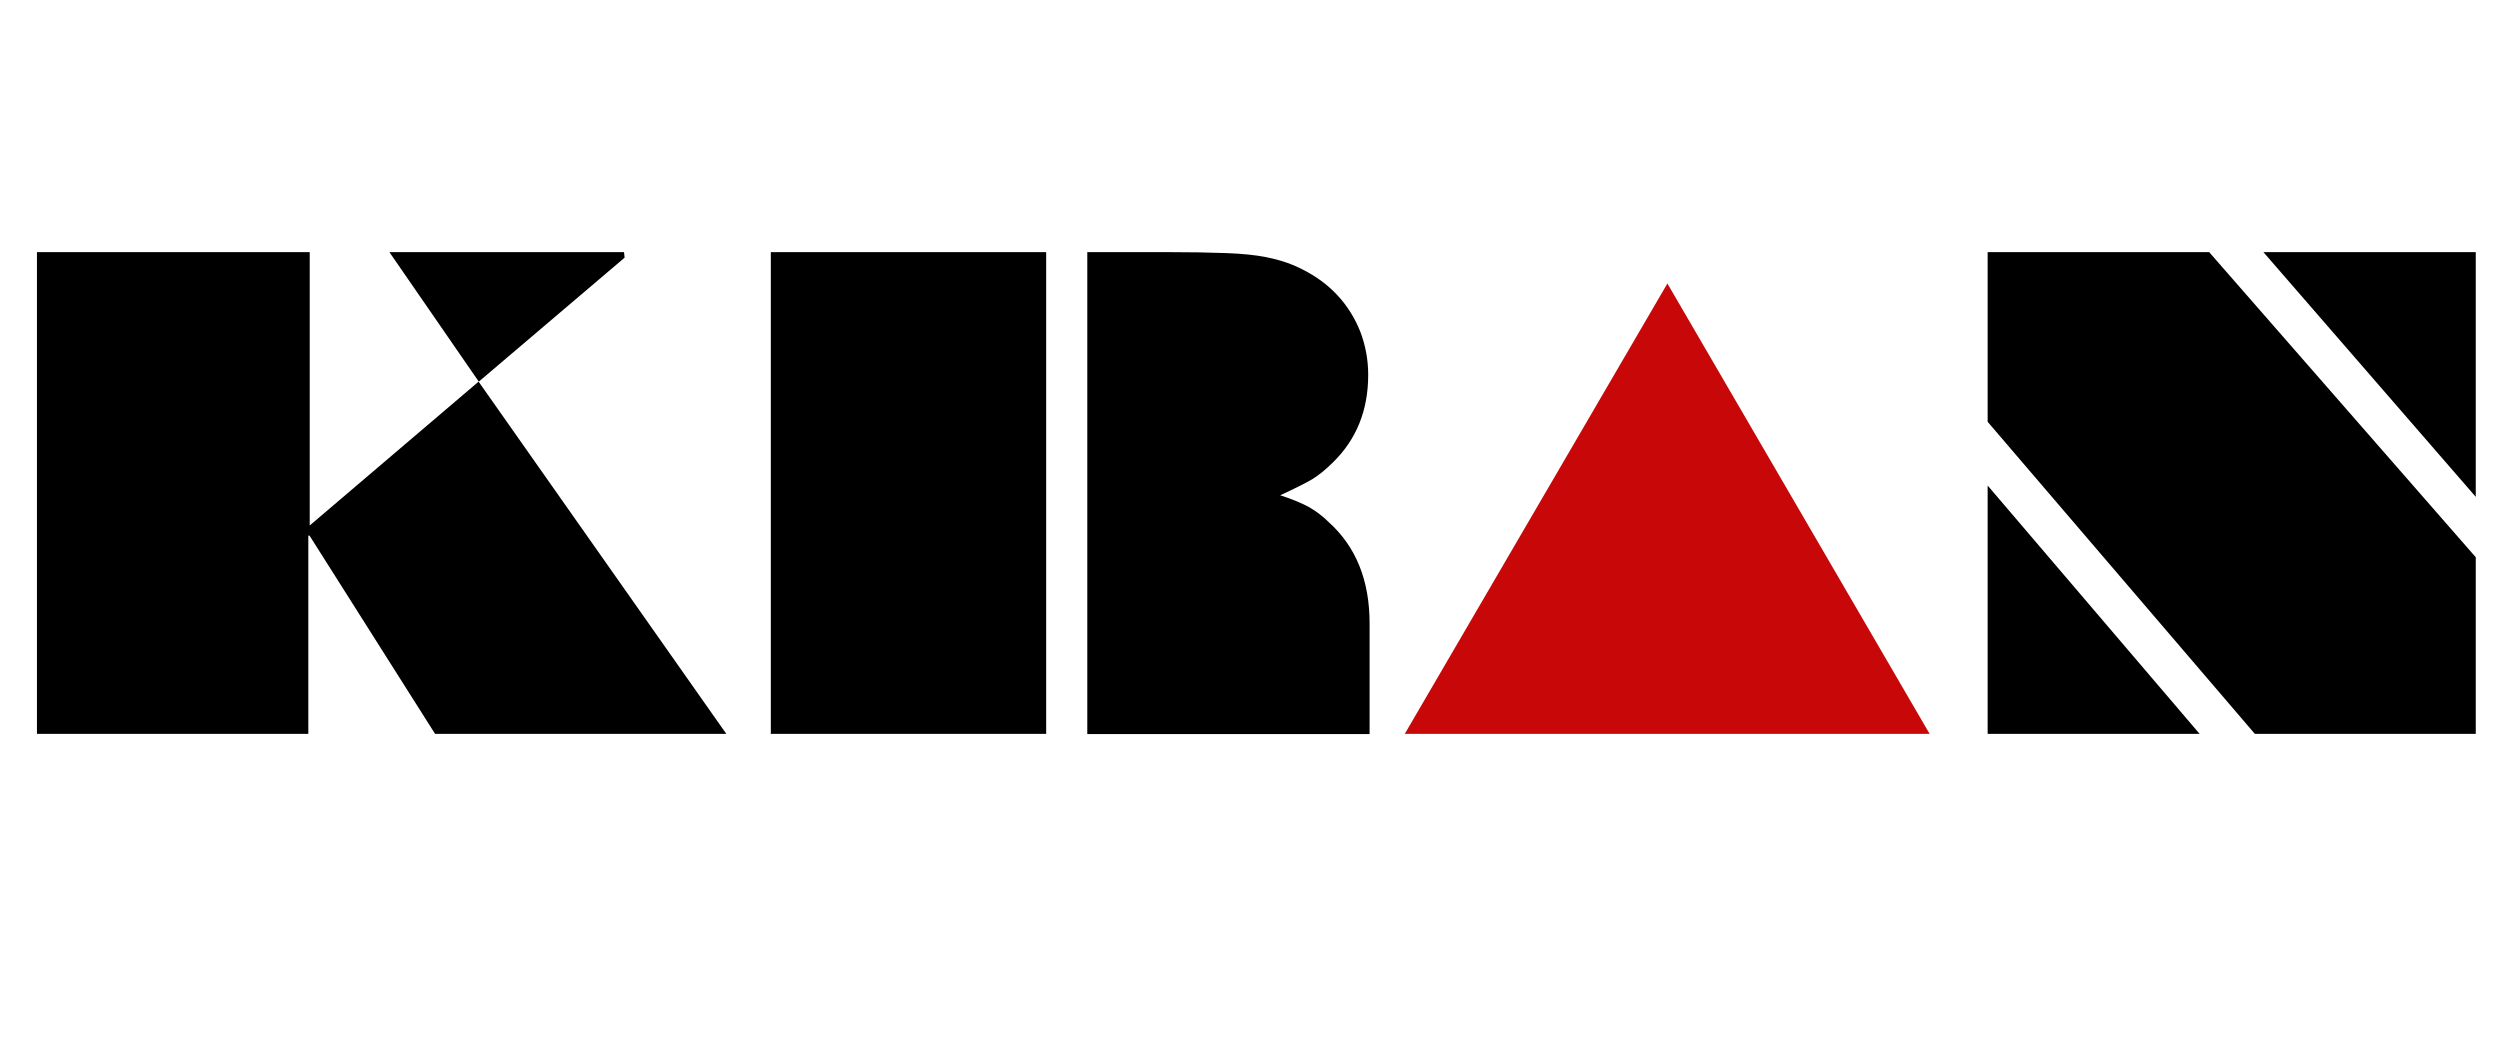
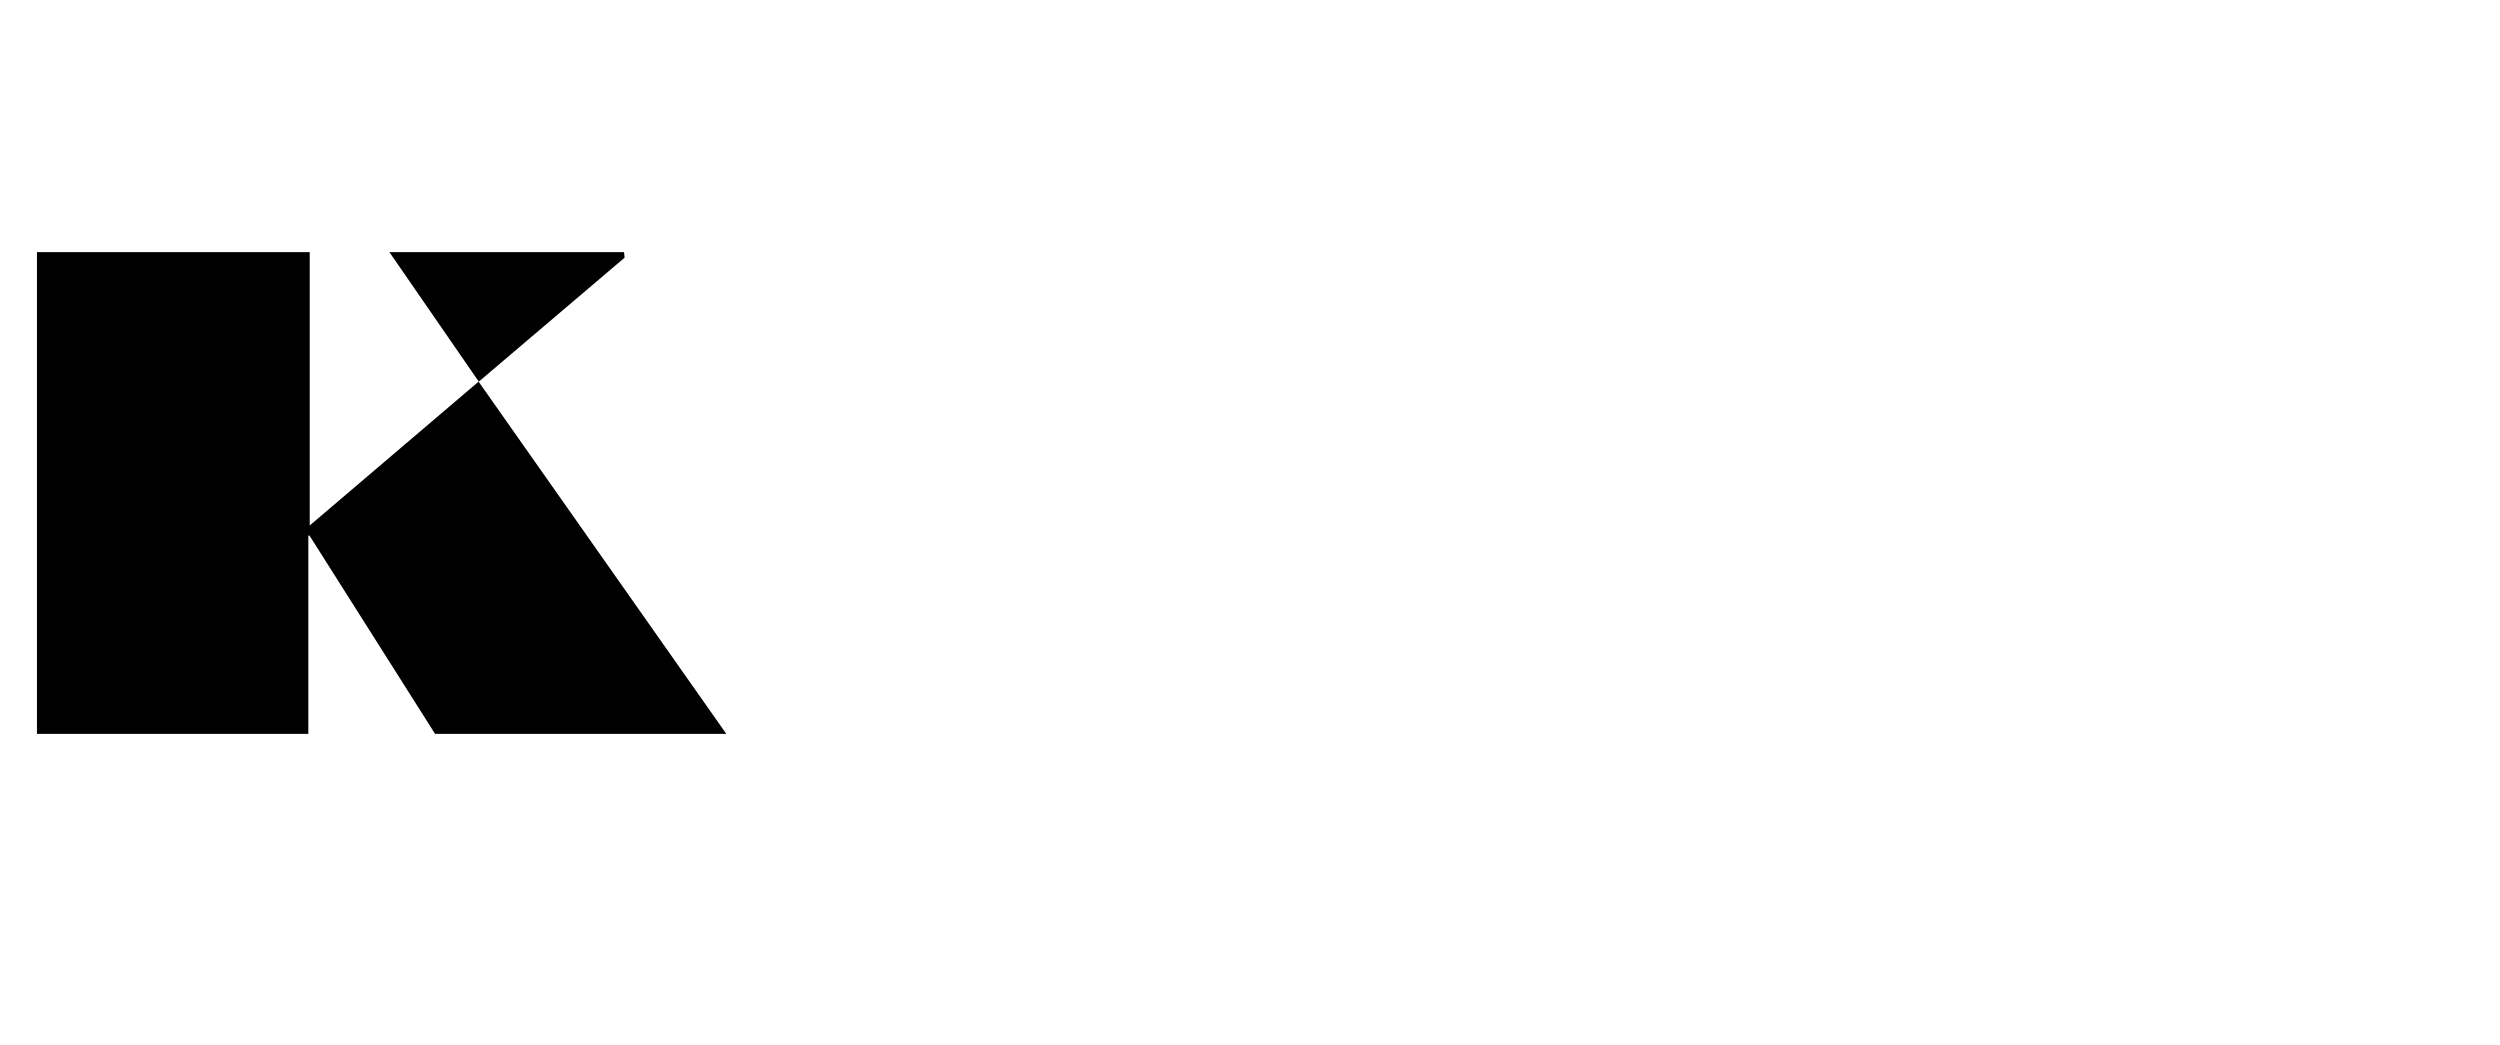
<svg xmlns="http://www.w3.org/2000/svg" id="Layer_2" viewBox="0 0 125.84 52.59">
  <path d="m1.86,36.94V12.69h13.73v13.76l8.5-7.24,12.47,17.73h-14.66l-6.32-9.98h-.06v9.98H1.86Zm22.24-17.73l-4.5-6.52h11.81l.03.28-7.34,6.24Z" />
-   <path d="m38.8,36.94V12.69h13.86v24.25h-13.86Zm15.93,0V12.69h3.91c1.28,0,2.31.02,3.09.05.82.03,1.48.1,1.98.2.52.1.99.24,1.42.42.88.38,1.6.87,2.17,1.48.5.53.89,1.15,1.17,1.85.27.71.4,1.44.4,2.18,0,1.78-.59,3.25-1.78,4.41-.36.36-.71.64-1.05.85-.31.18-.84.45-1.6.8.65.21,1.13.42,1.46.6.36.21.69.46.98.75,1.37,1.23,2.06,2.93,2.06,5.1v5.57h-14.21Z" />
-   <path d="m97.13,36.94h-26.42l13.22-22.67,13.2,22.67Z" style="fill:#c80808;" />
-   <path d="m100.05,21.22v-8.53h11.15l13.42,15.36v8.89h-11.12l-13.46-15.72Zm0,15.72v-12.5l10.67,12.5h-10.67Zm24.57-11.93l-10.69-12.32h10.69v12.32Z" />
</svg>